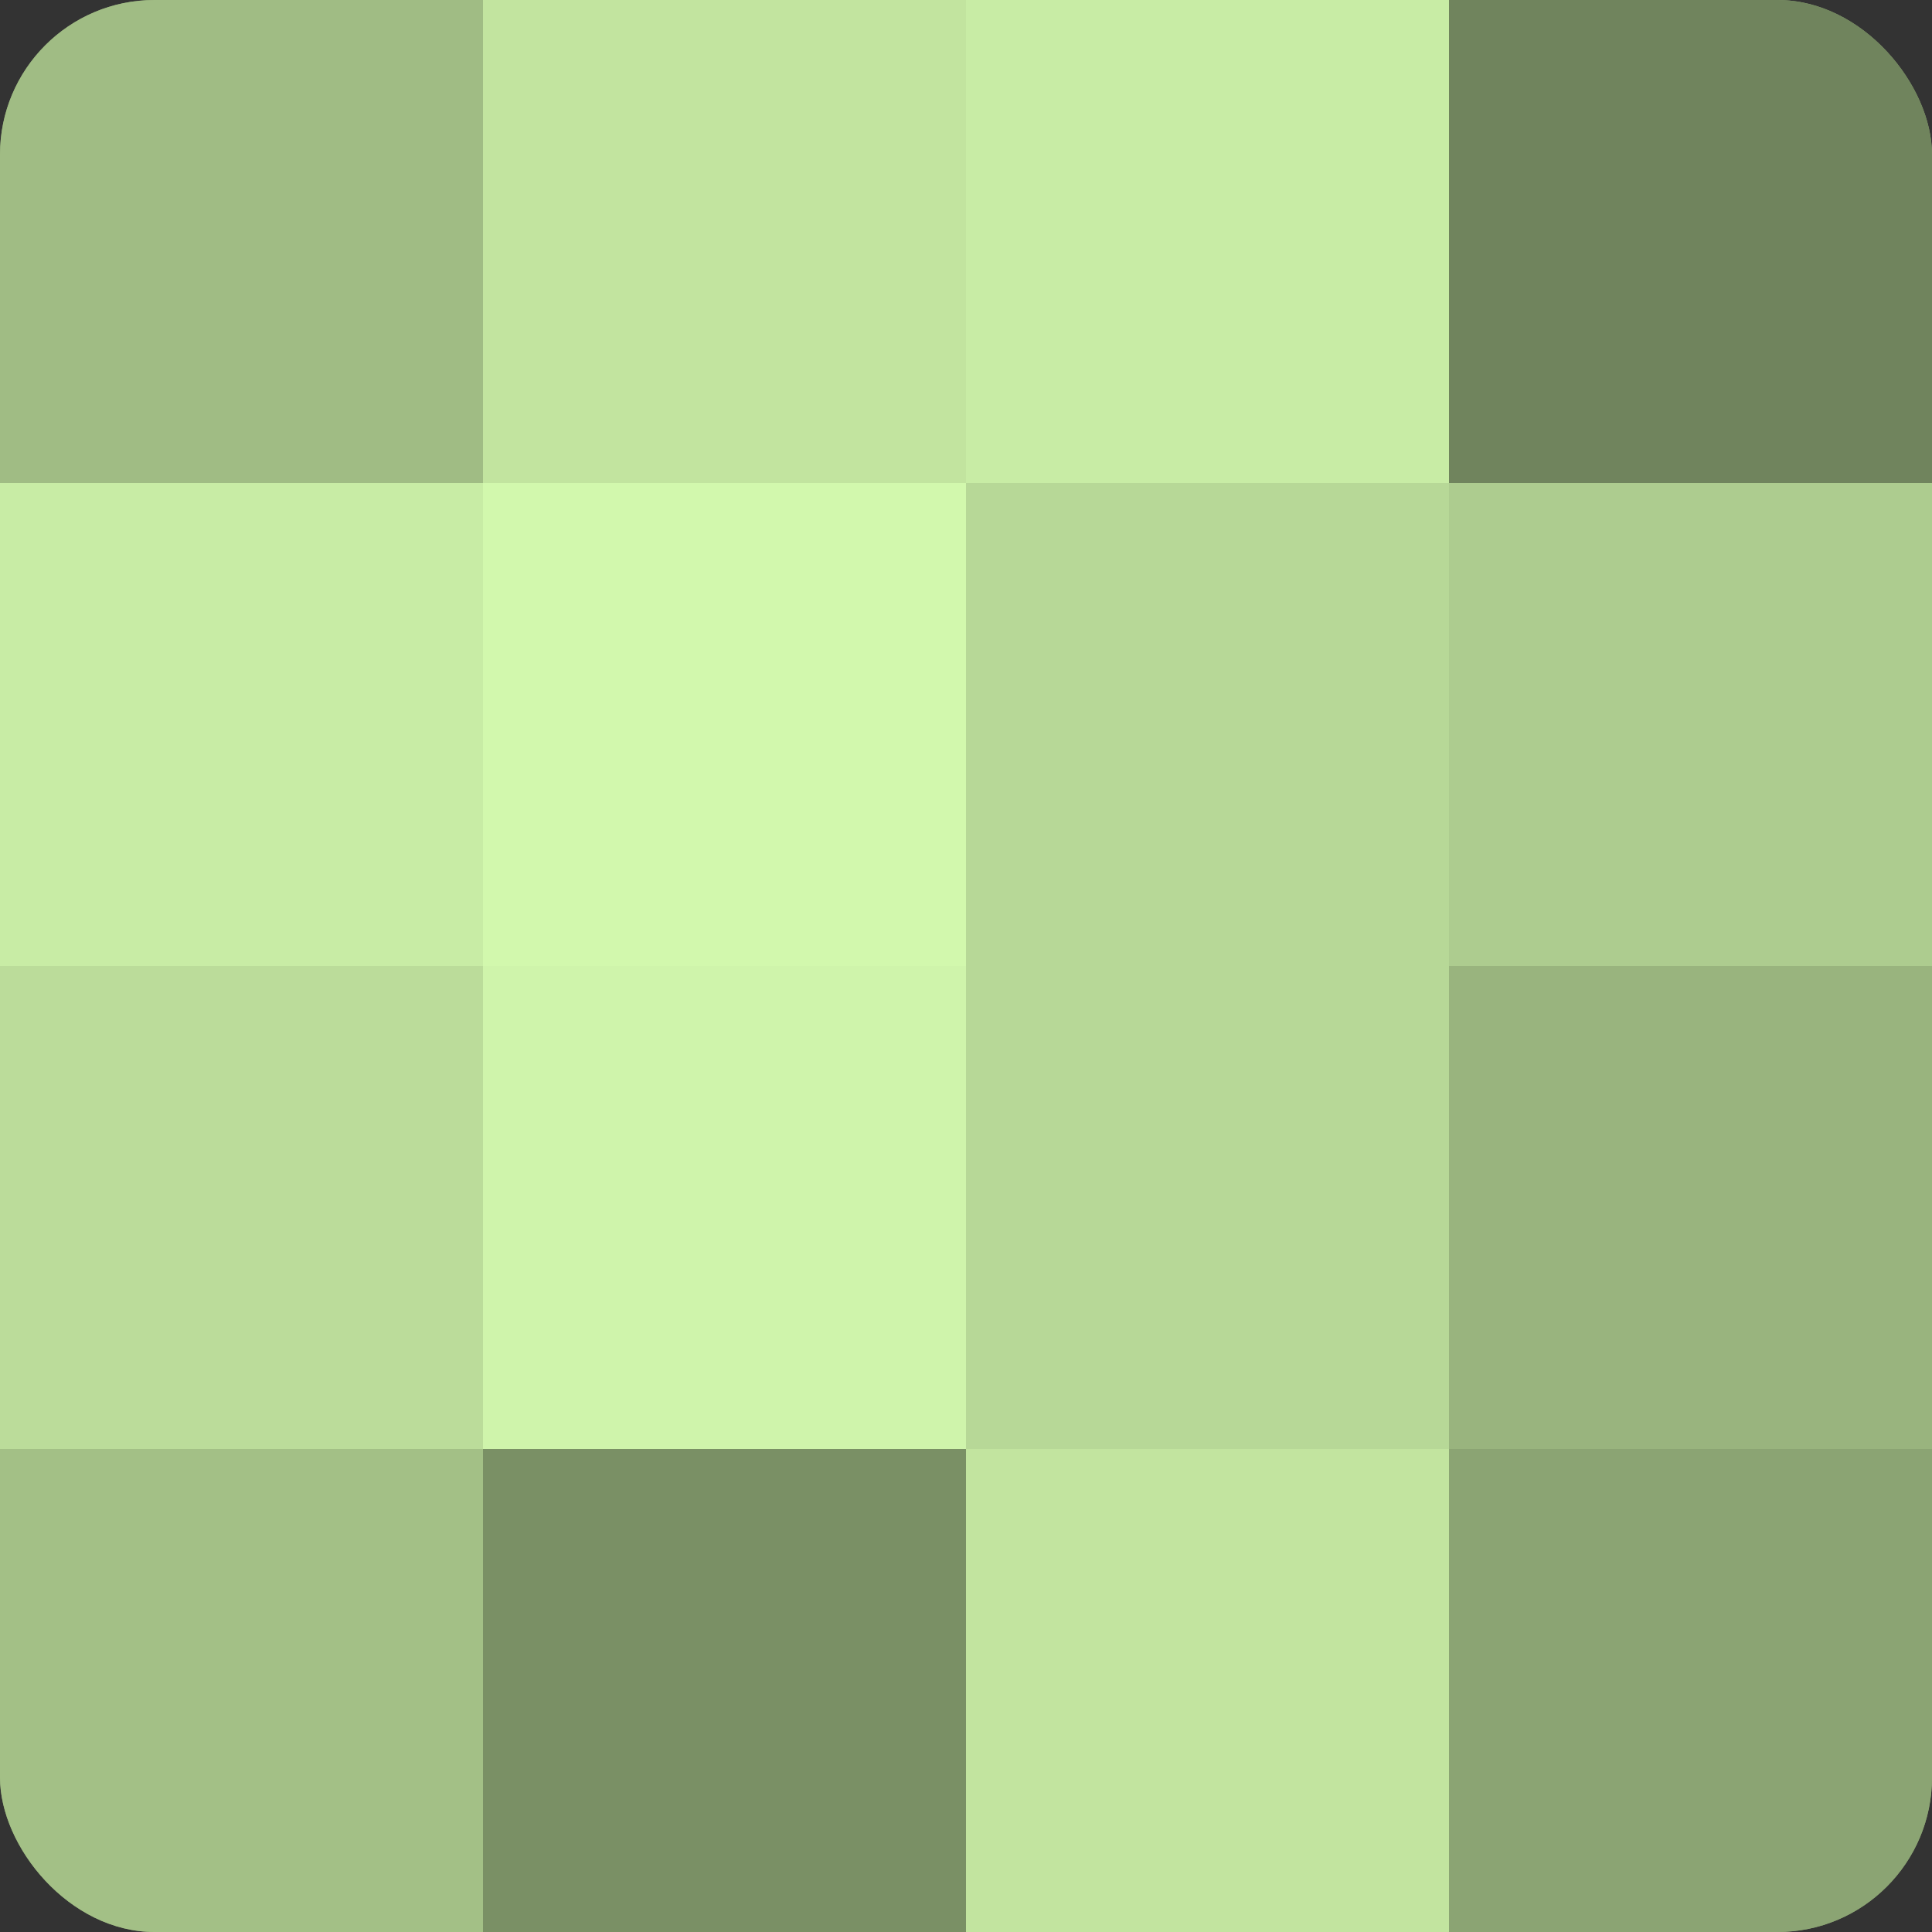
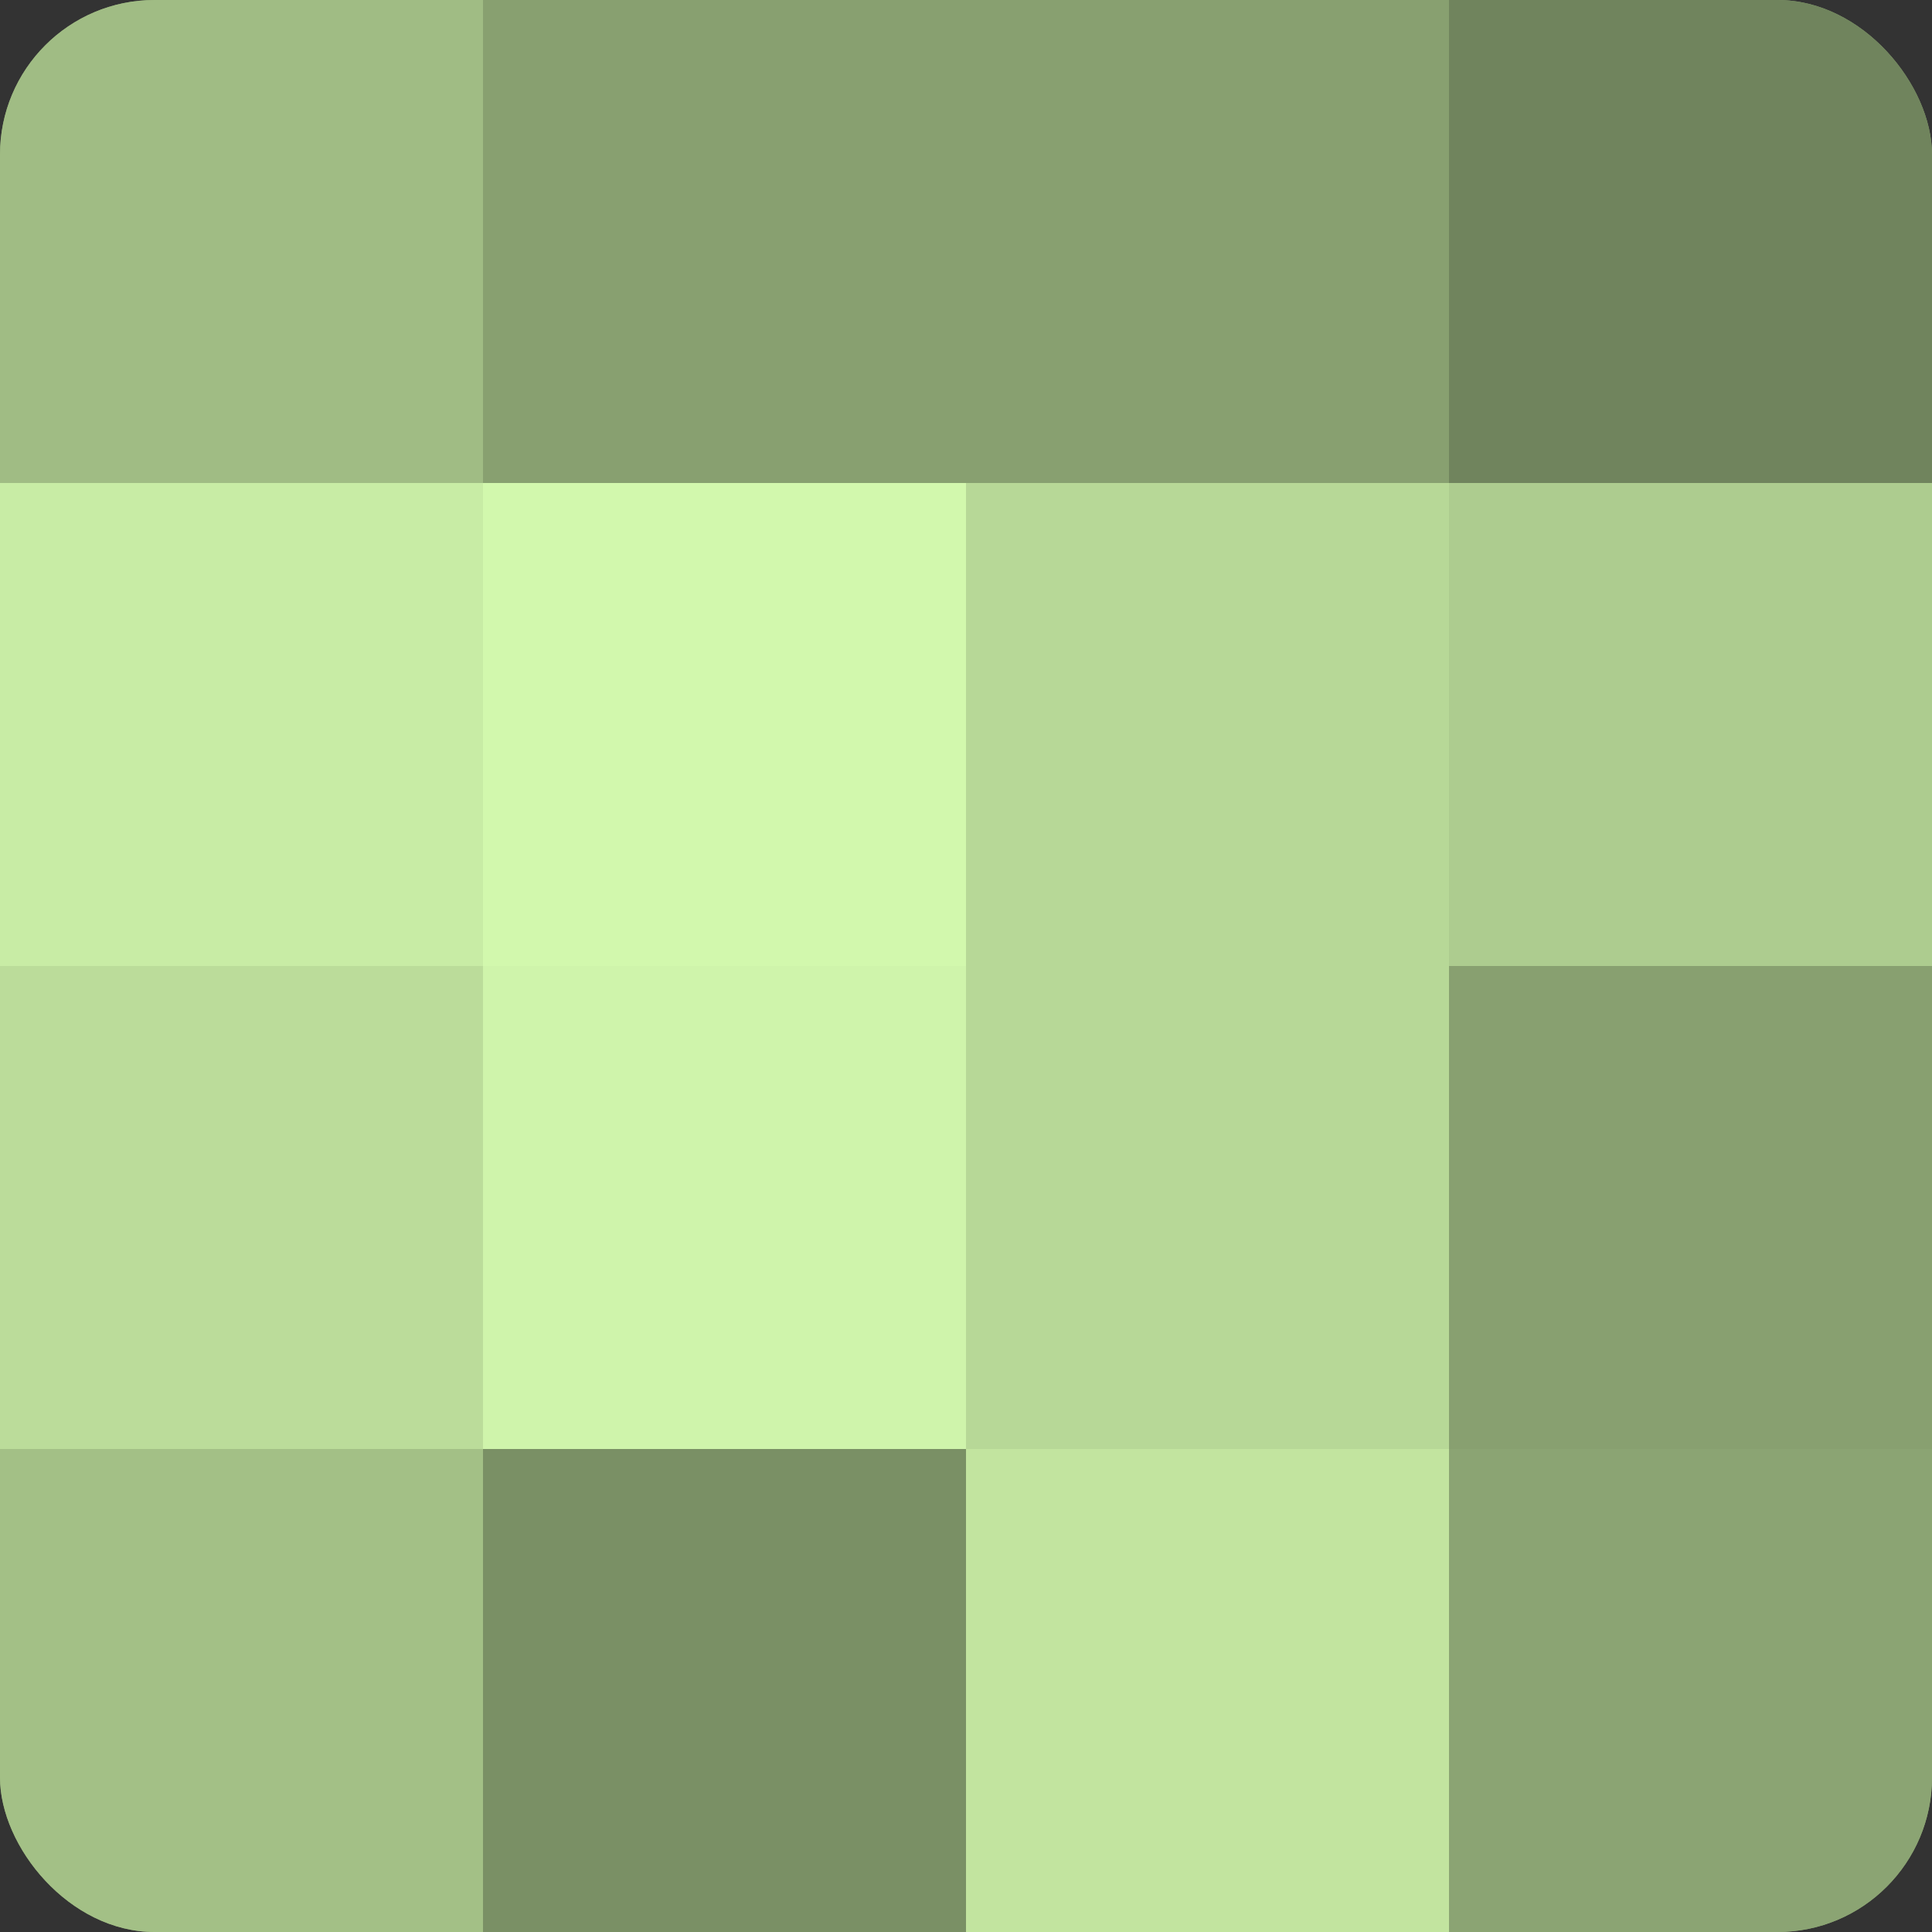
<svg xmlns="http://www.w3.org/2000/svg" width="60" height="60" viewBox="0 0 100 100" preserveAspectRatio="xMidYMid meet">
  <rect x="0" y="0" width="100" height="100" fill="#333333" stroke="none" />
  <defs>
    <clipPath id="c" width="100" height="100">
      <rect width="100" height="100" rx="8" ry="8" />
    </clipPath>
  </defs>
  <g clip-path="url(#c)">
    <rect width="100" height="100" fill="#88a070" />
    <rect width="25" height="25" fill="#a0bc84" />
    <rect y="25" width="25" height="25" fill="#c8eca5" />
    <rect y="50" width="25" height="25" fill="#bbdc9a" />
    <rect y="75" width="25" height="25" fill="#a3c086" />
-     <rect x="25" width="25" height="25" fill="#c2e49f" />
    <rect x="25" y="25" width="25" height="25" fill="#d2f8ad" />
    <rect x="25" y="50" width="25" height="25" fill="#cff4ab" />
    <rect x="25" y="75" width="25" height="25" fill="#7a9065" />
-     <rect x="50" width="25" height="25" fill="#c8eca5" />
    <rect x="50" y="25" width="25" height="25" fill="#b7d897" />
    <rect x="50" y="50" width="25" height="25" fill="#b7d897" />
    <rect x="50" y="75" width="25" height="25" fill="#c2e49f" />
    <rect x="75" width="25" height="25" fill="#70845d" />
    <rect x="75" y="25" width="25" height="25" fill="#adcc8f" />
-     <rect x="75" y="50" width="25" height="25" fill="#99b47e" />
    <rect x="75" y="75" width="25" height="25" fill="#8ba473" />
  </g>
</svg>